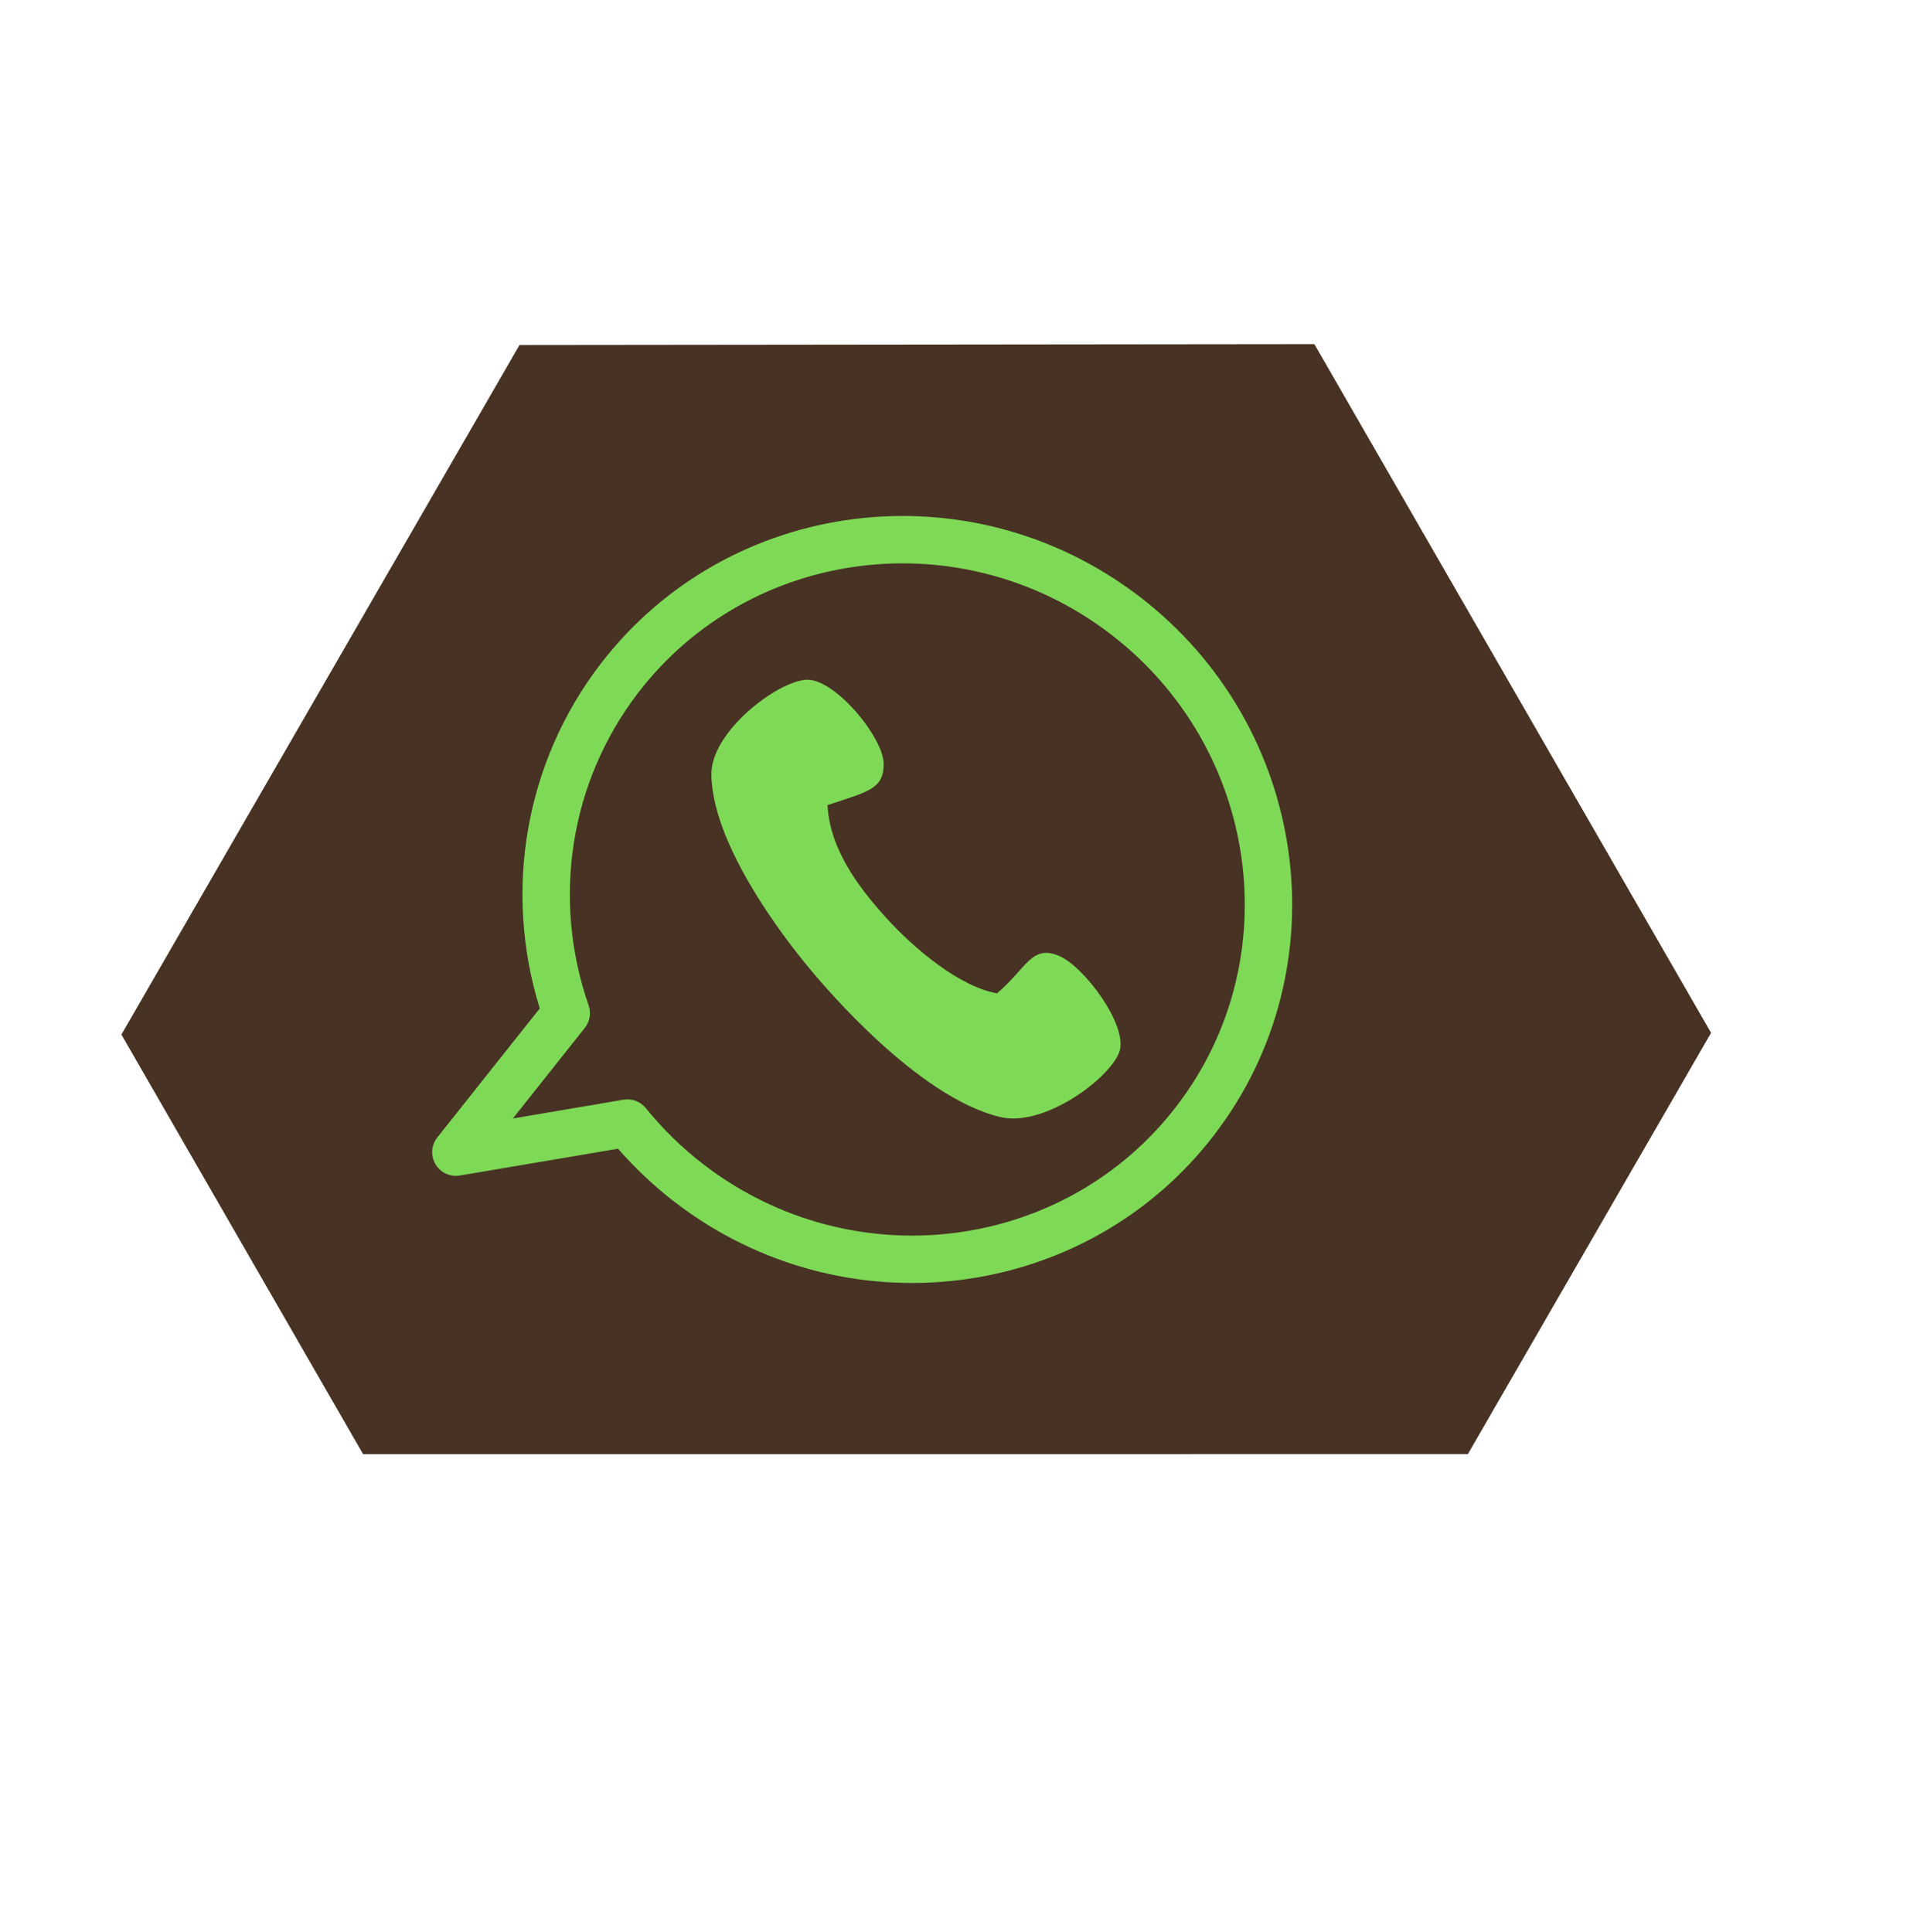
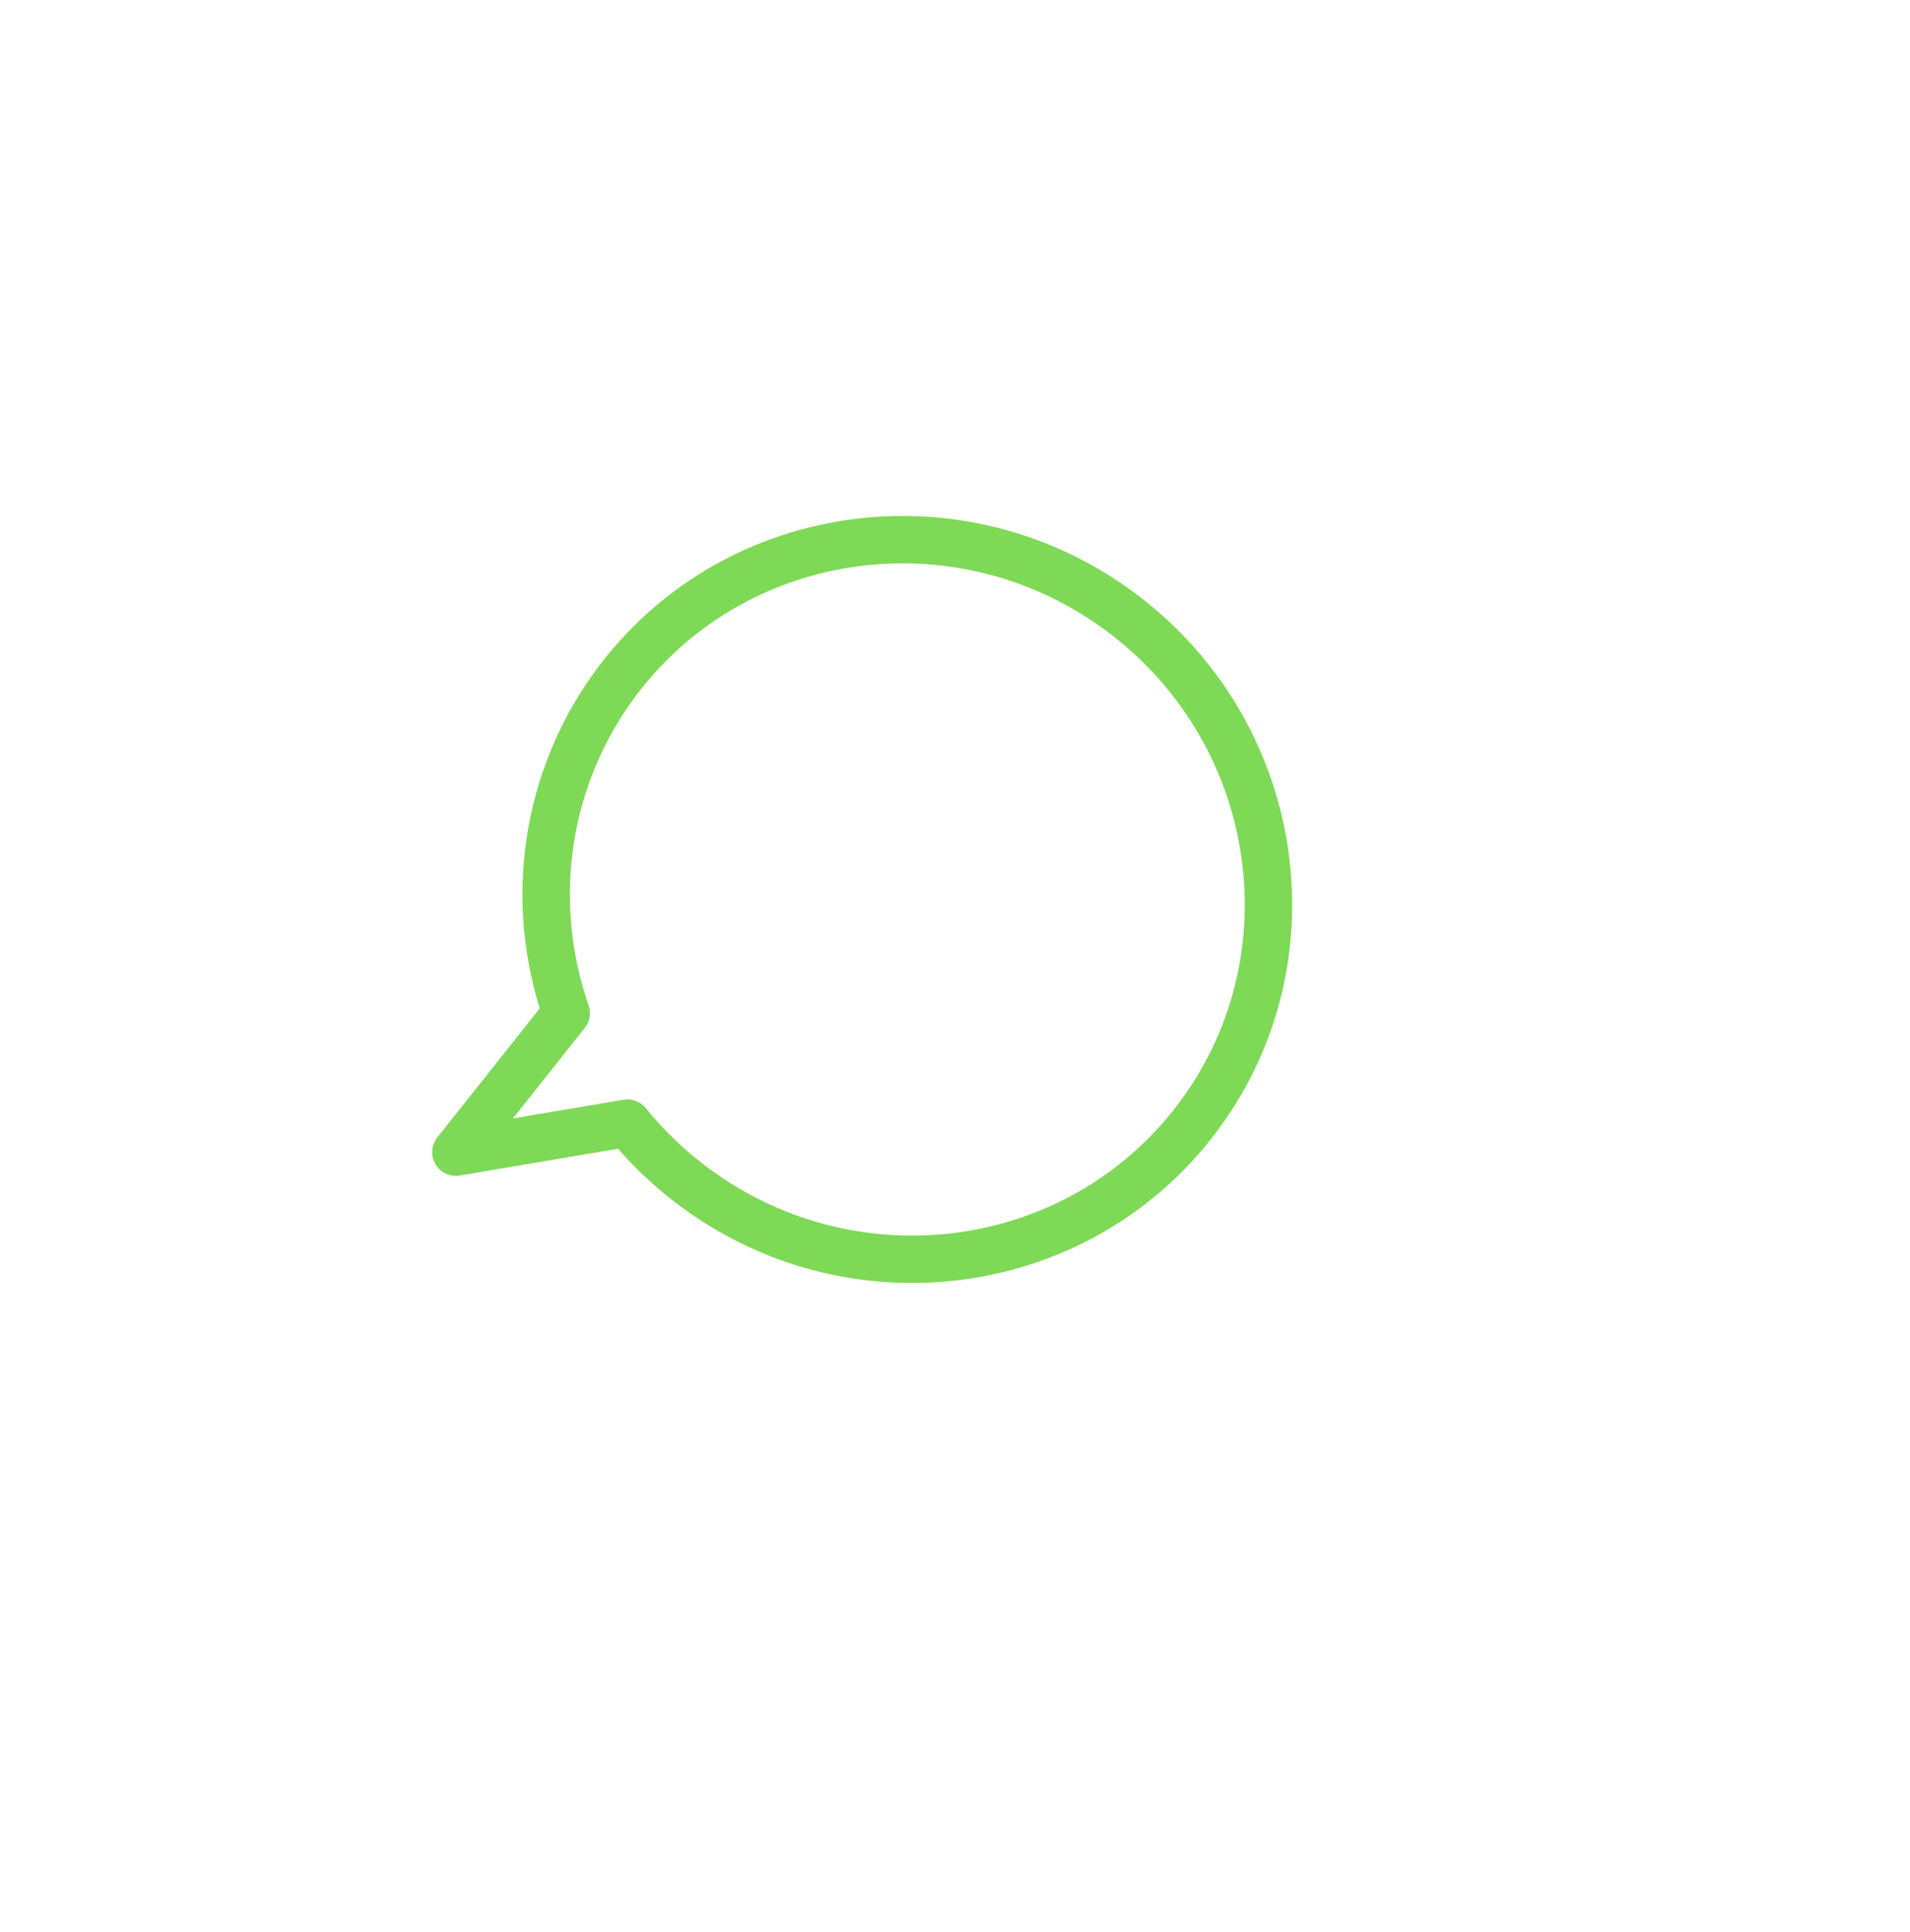
<svg xmlns="http://www.w3.org/2000/svg" clip-rule="evenodd" fill="#000000" fill-rule="evenodd" height="11064.2" preserveAspectRatio="xMidYMid meet" stroke-linejoin="round" stroke-miterlimit="2" version="1" viewBox="103.7 233.9 10936.0 11064.2" width="10936" zoomAndPan="magnify">
  <g>
    <g>
      <path d="M63750 0H74166.7V10416.7H63750z" fill="none" transform="translate(-63750 .6)" />
      <g>
        <g id="change1_1">
-           <path d="M985.548,4624.73L640.261,4415.32L640.261,3727.89L1207,3384.17L1773.74,3727.89L1773.74,4147.88L985.548,4624.73Z" fill="#483223" transform="matrix(6.019 3.475 -3.316 5.744 11586.282 -21428.611)" />
-         </g>
+           </g>
        <g id="change2_1">
          <path d="M7865.17,2113.28C7865.17,2488.6 7484.63,2793.62 7015.46,2793.62C6957.78,2793.62 6900.28,2788.92 6843.84,2779.6L6603.76,2989.04C6589.08,3001.86 6566.17,3006 6546.16,2999.46C6526.16,2992.91 6513.2,2977.04 6513.57,2959.55C6513.57,2959.55 6519.89,2665.92 6519.89,2665.92C6297.99,2538.38 6165.76,2332.81 6165.76,2113.28C6165.76,1737.94 6546.3,1432.93 7015.46,1432.93C7484.63,1432.93 7865.17,1737.94 7865.17,2113.28ZM7761.04,2113.28C7761.04,1784.24 7426.76,1517.4 7015.46,1517.4C6604.17,1517.4 6269.89,1784.24 6269.89,2113.28C6269.89,2312.28 6394.22,2498.1 6601.08,2608.64C6615.97,2616.59 6624.8,2630.18 6624.49,2644.64L6620.06,2850.78L6787.88,2704.37C6800.69,2693.19 6819.93,2688.49 6838.22,2692.07C6896.23,2703.42 6955.74,2709.15 7015.46,2709.15C7426.76,2709.15 7761.04,2442.31 7761.04,2113.28Z" fill="#7ed957" transform="matrix(2.069 1.585 -1.953 2.55 -5088.934 -11123.901)" />
        </g>
        <g id="change2_2">
-           <path d="M1043.86,2148.01C1128.68,2259.91 1268.4,2398.39 1386.85,2427.63C1485.63,2348.93 1505.33,2267.98 1591.43,2311.9C1670.42,2352.2 1800.15,2561.24 1768.62,2647.93C1737.08,2734.62 1515.7,2892.5 1375.3,2848.42C1113.52,2766.24 833.132,2366.51 802.627,2324.2C764.456,2271.24 501.182,1896.53 511.569,1631.07C517.323,1484.03 738.825,1327.44 831.067,1326.41C923.308,1325.38 1067.97,1536.27 1065.02,1624.9C1062.06,1713.52 1007.56,1718.64 877.884,1756.22C877.476,1904.21 959.029,2036.11 1043.86,2148.01Z" fill="#7ed957" transform="matrix(1.783 -.1 .094 1.681 3111.393 1979.637)" />
-         </g>
+           </g>
      </g>
    </g>
  </g>
</svg>